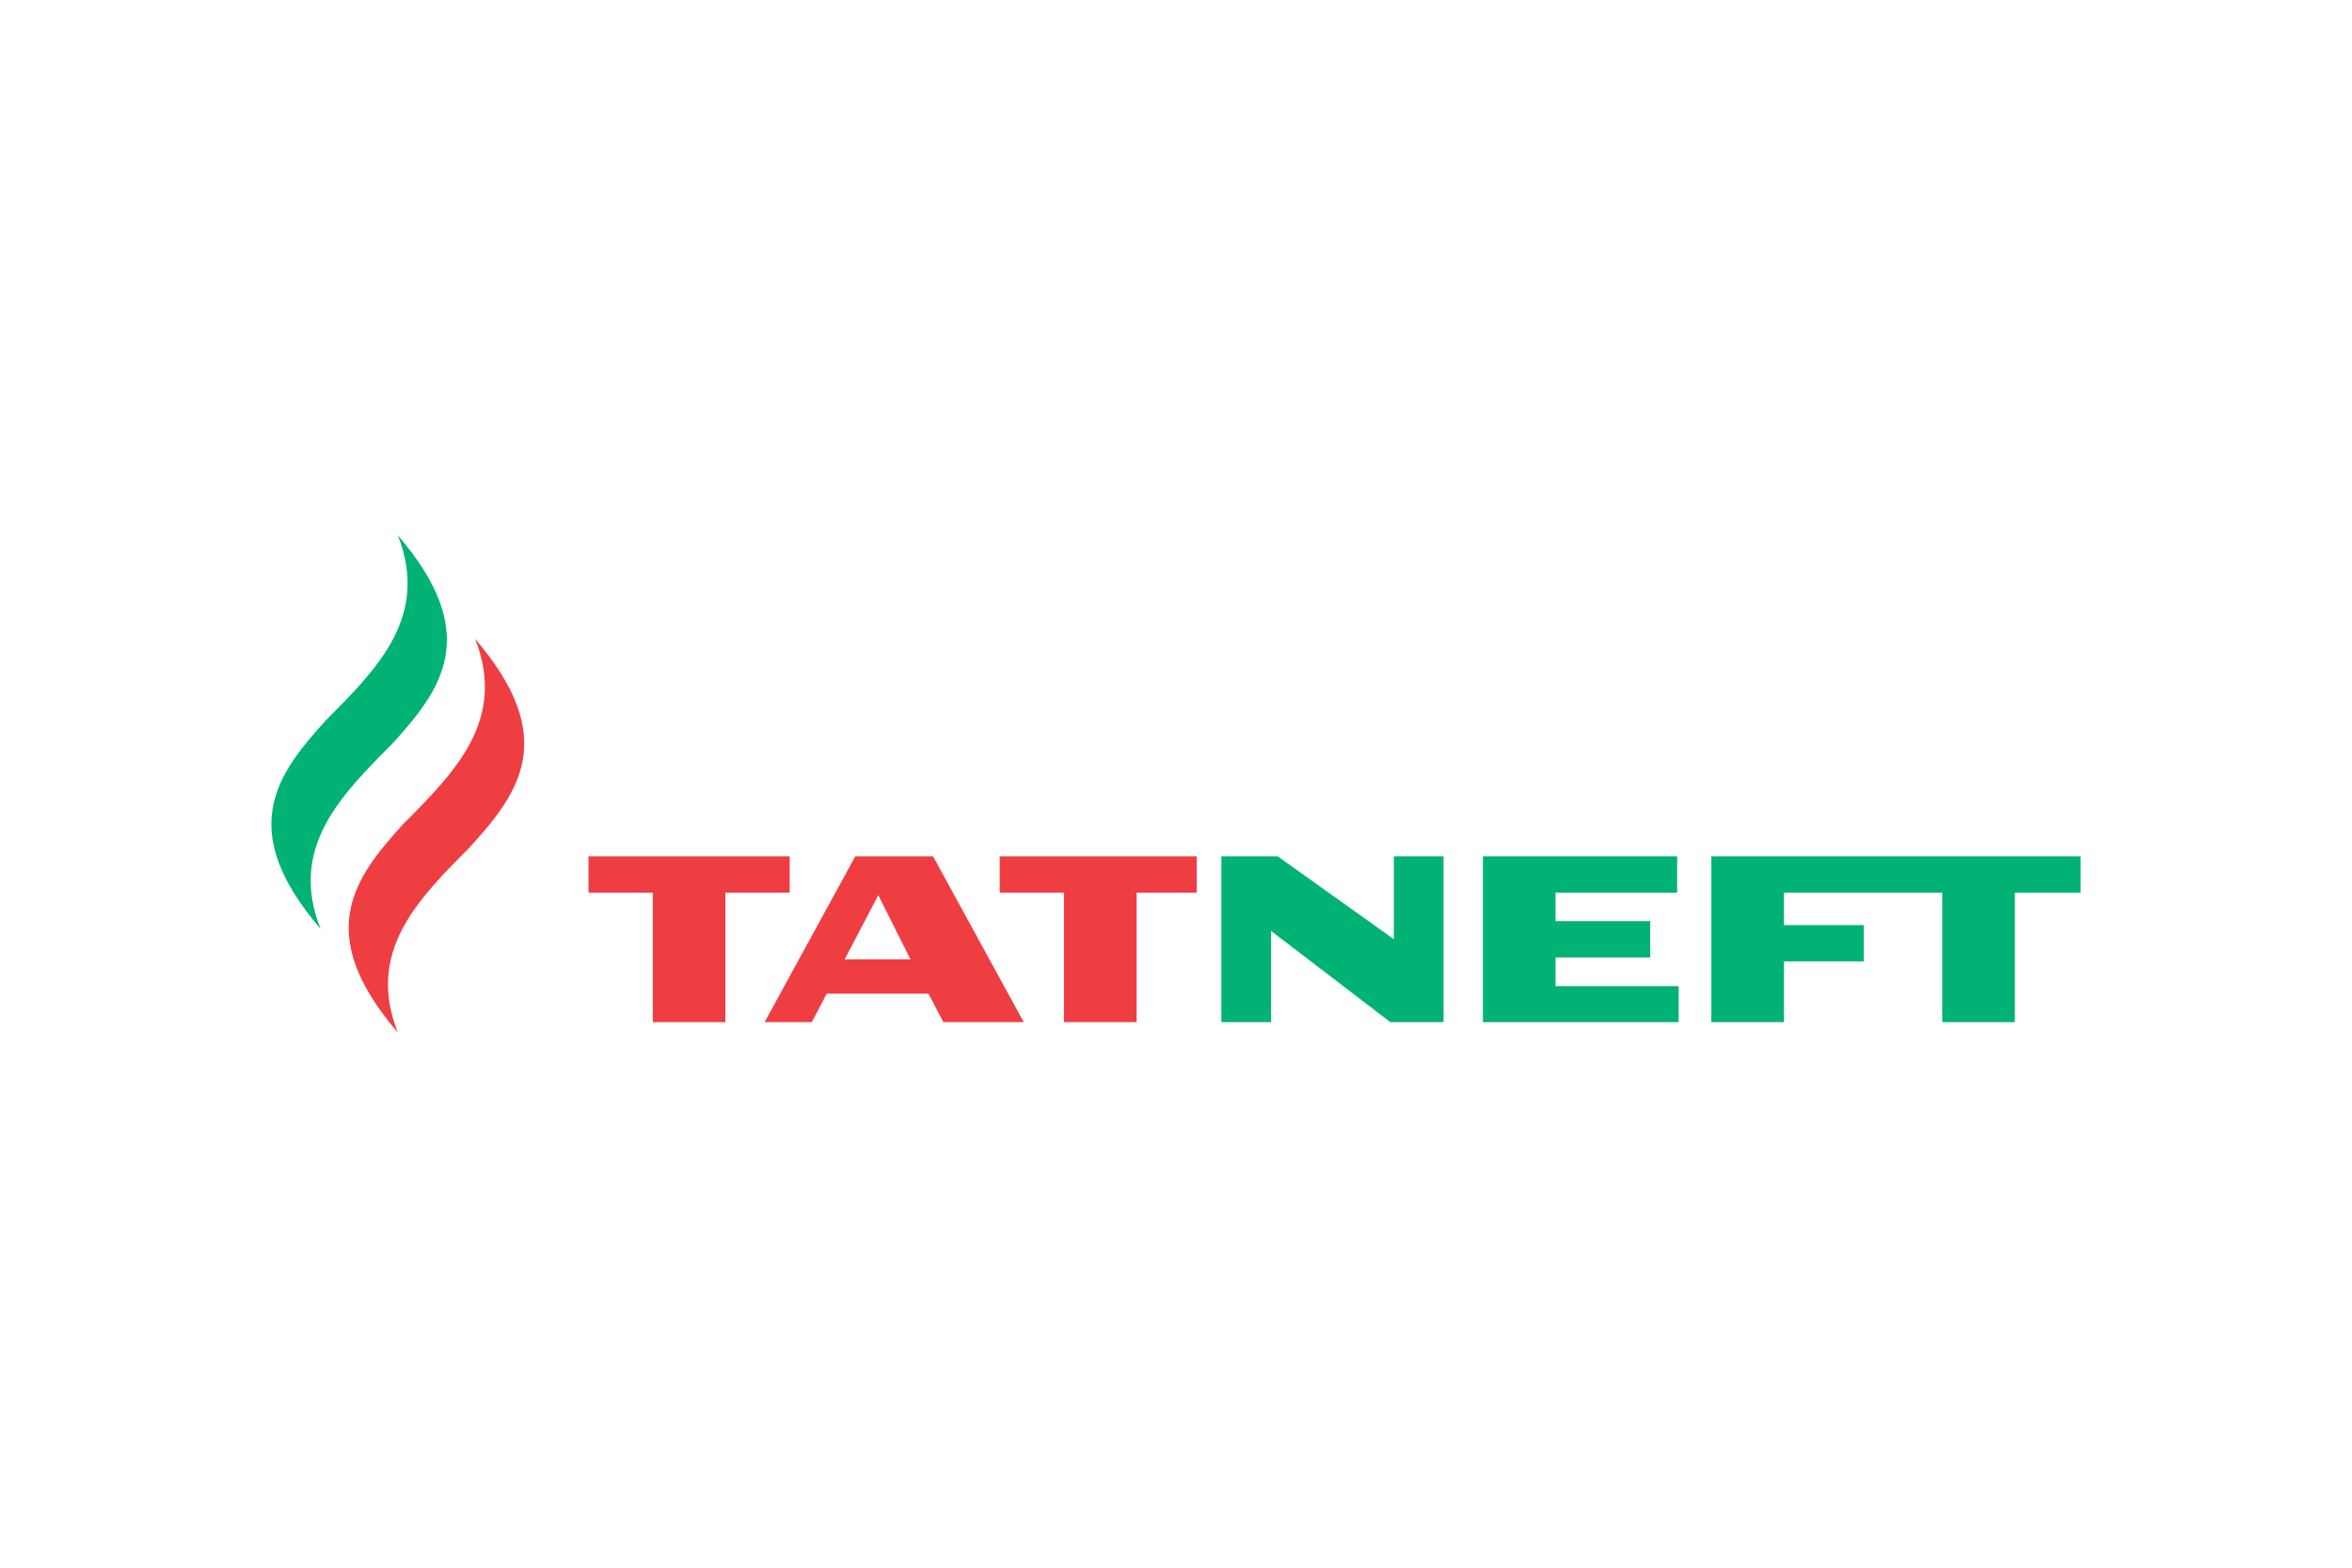
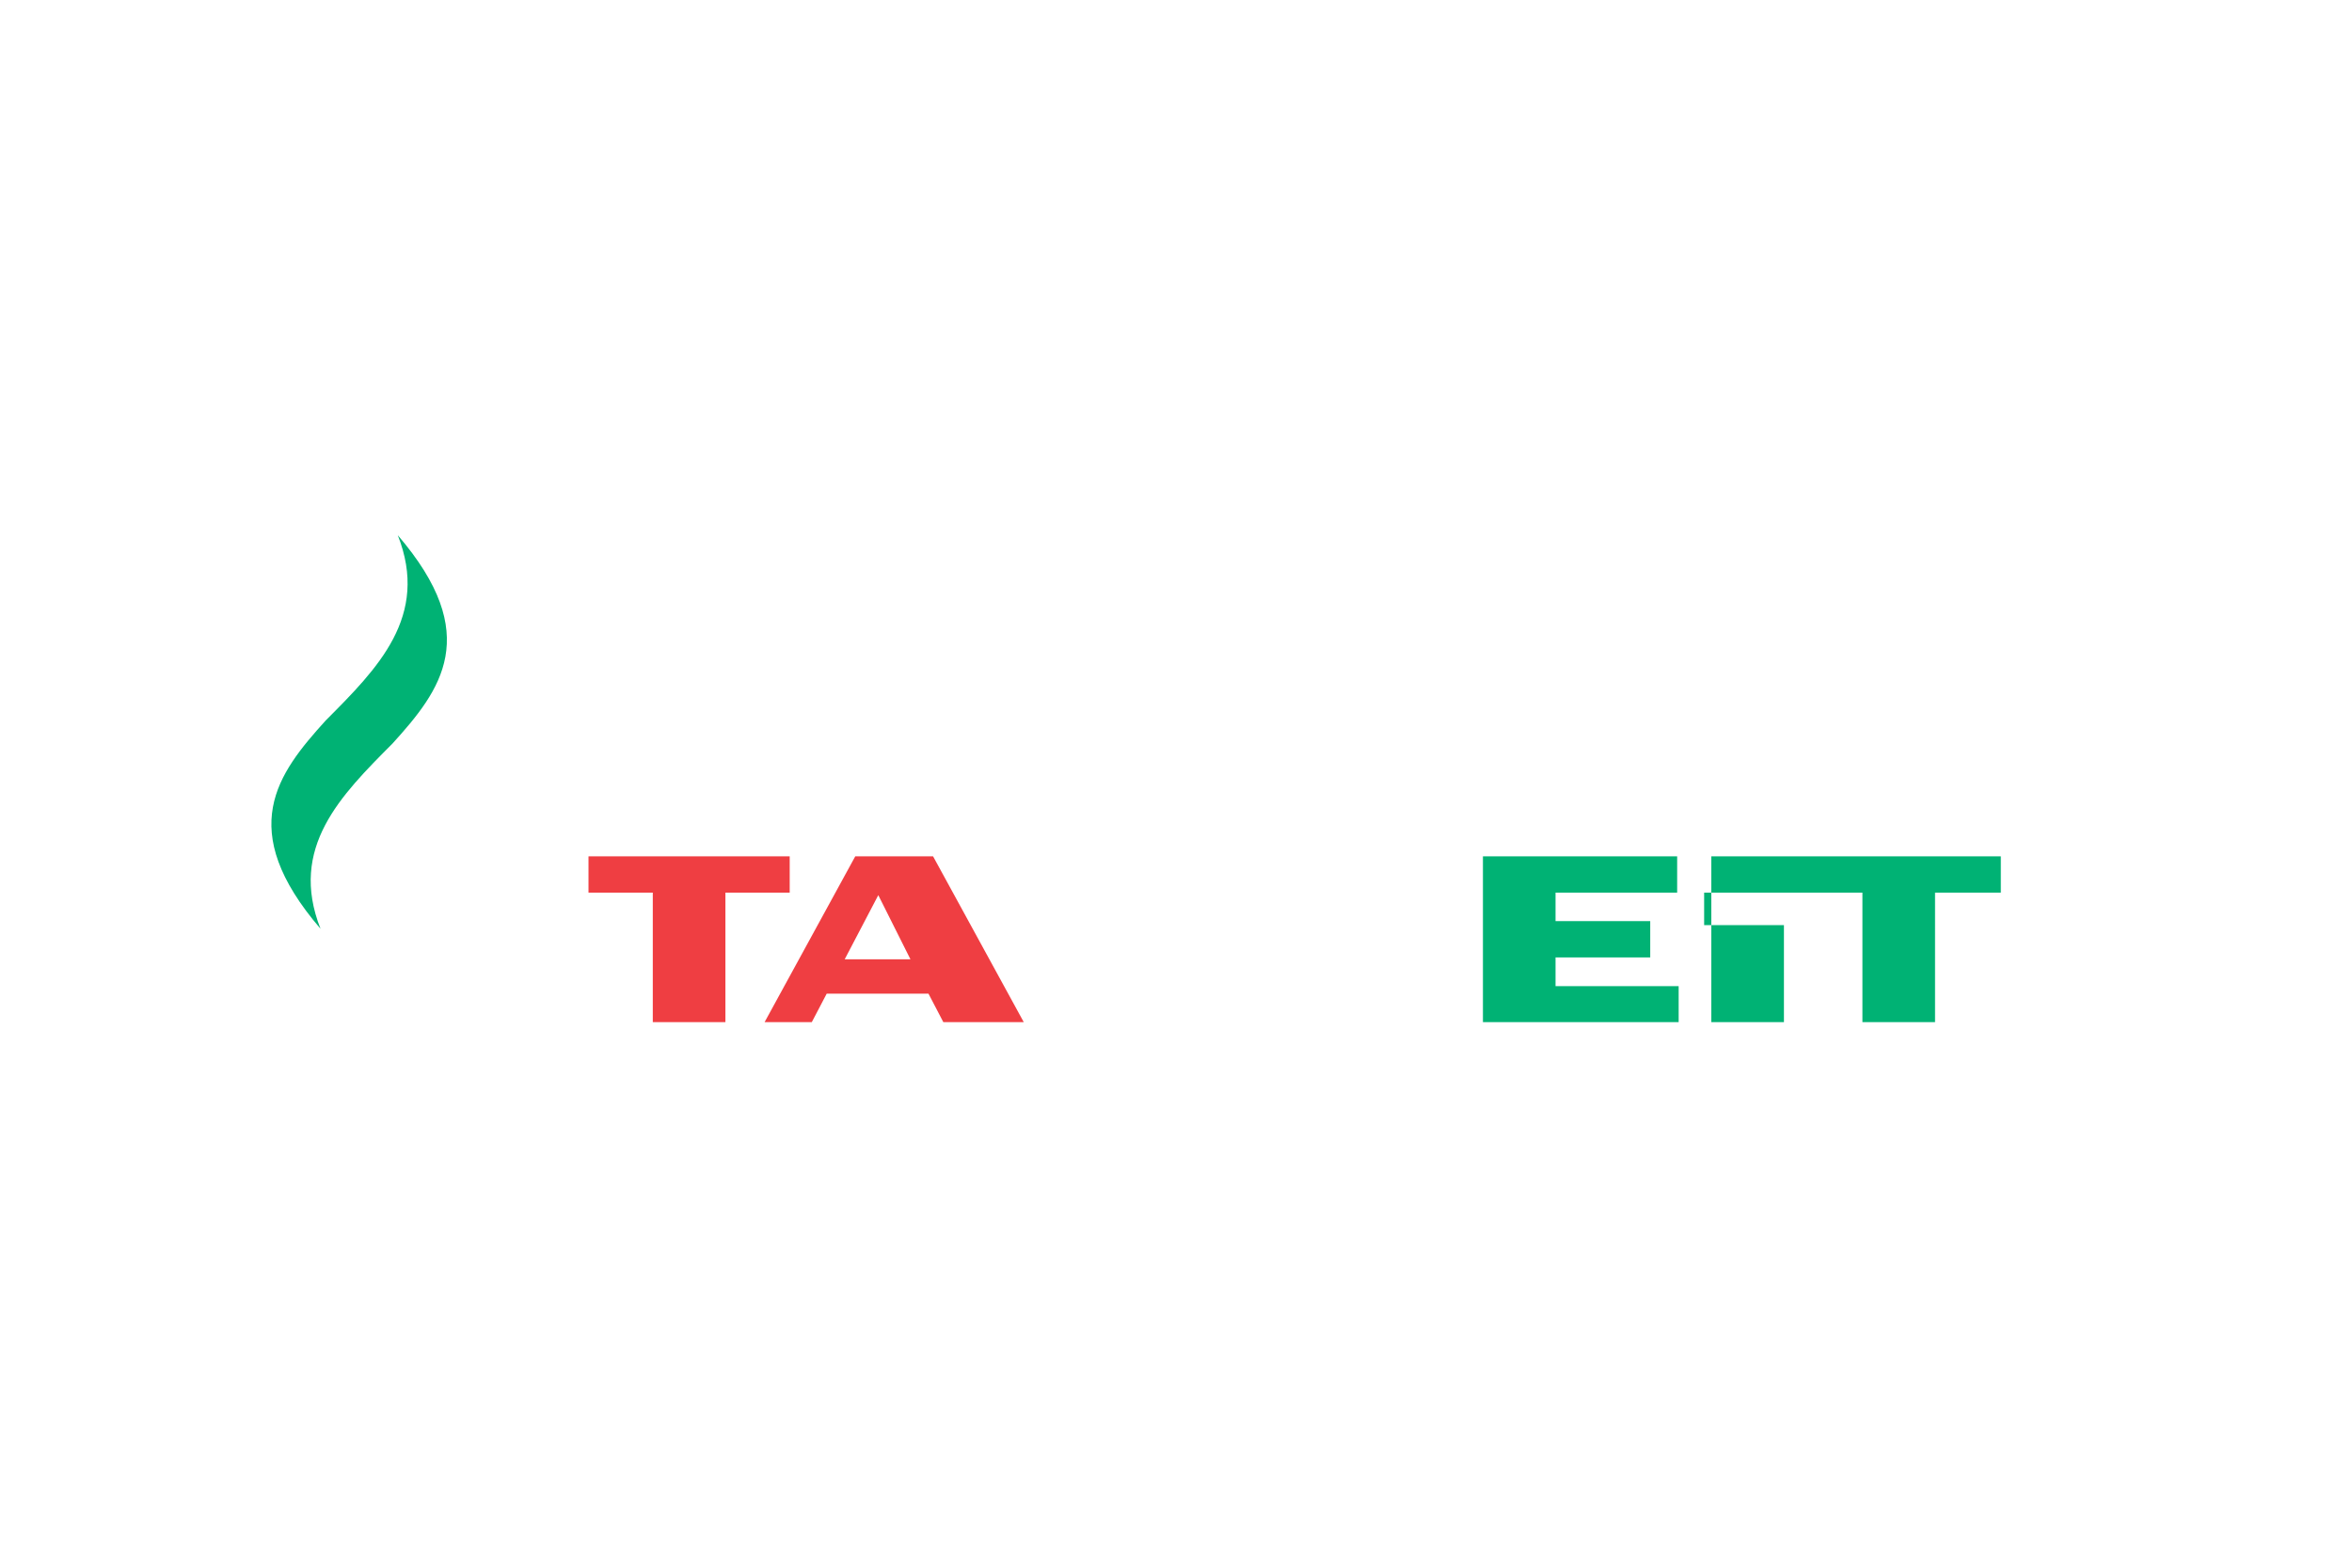
<svg xmlns="http://www.w3.org/2000/svg" height="800" width="1200" viewBox="-33.787 -15.481 292.821 92.886">
-   <path d="M25.364 12.914c3.98 10.099-2.509 16.58-8.971 23.073-6.015 6.633-11.314 13.527-.656 25.938-3.982-10.096 2.507-16.581 8.965-23.065 6.021-6.649 11.319-13.534.662-25.945" fill="#ef3e42" />
-   <path d="M15.736 0c3.985 10.101-2.501 16.579-8.969 23.067-6.014 6.64-11.311 13.535-.65 25.942-3.984-10.104 2.505-16.58 8.966-23.069 6.018-6.64 11.31-13.533.652-25.941m163.536 39.992v20.641h9.04v-7.556h9.934v-4.519h-9.934v-4.048h19.705v16.122h9.041V44.511h8.189v-4.519M159.876 56.154v-3.579h11.789v-4.521h-11.789v-3.544h15.141v-4.519h-24.181v20.641h24.367v-4.479" fill="#00b274" />
+   <path d="M15.736 0c3.985 10.101-2.501 16.579-8.969 23.067-6.014 6.64-11.311 13.535-.65 25.942-3.984-10.104 2.505-16.58 8.966-23.069 6.018-6.64 11.31-13.533.652-25.941m163.536 39.992v20.641h9.04v-7.556v-4.519h-9.934v-4.048h19.705v16.122h9.041V44.511h8.189v-4.519M159.876 56.154v-3.579h11.789v-4.521h-11.789v-3.544h15.141v-4.519h-24.181v20.641h24.367v-4.479" fill="#00b274" />
  <path d="M64.53 39.992h-25.05v4.519h8.005v16.122h9.041V44.511h8.004m6.846 8.3l4.183-7.989 4.004 7.989zm11.004-12.82h-9.69L61.406 60.633h5.876l1.855-3.544h12.67l1.849 3.544h10.012" fill="#ef3e42" />
-   <path d="M139.745 39.992V50.31l-14.457-10.318h-7.018v20.64h6.189V49.276l14.845 11.356h6.628v-20.64" fill="#00b274" />
-   <path d="M115.199 39.992H90.672v4.519h8.004v16.122h9.043V44.511h7.48" fill="#ef3e42" />
</svg>